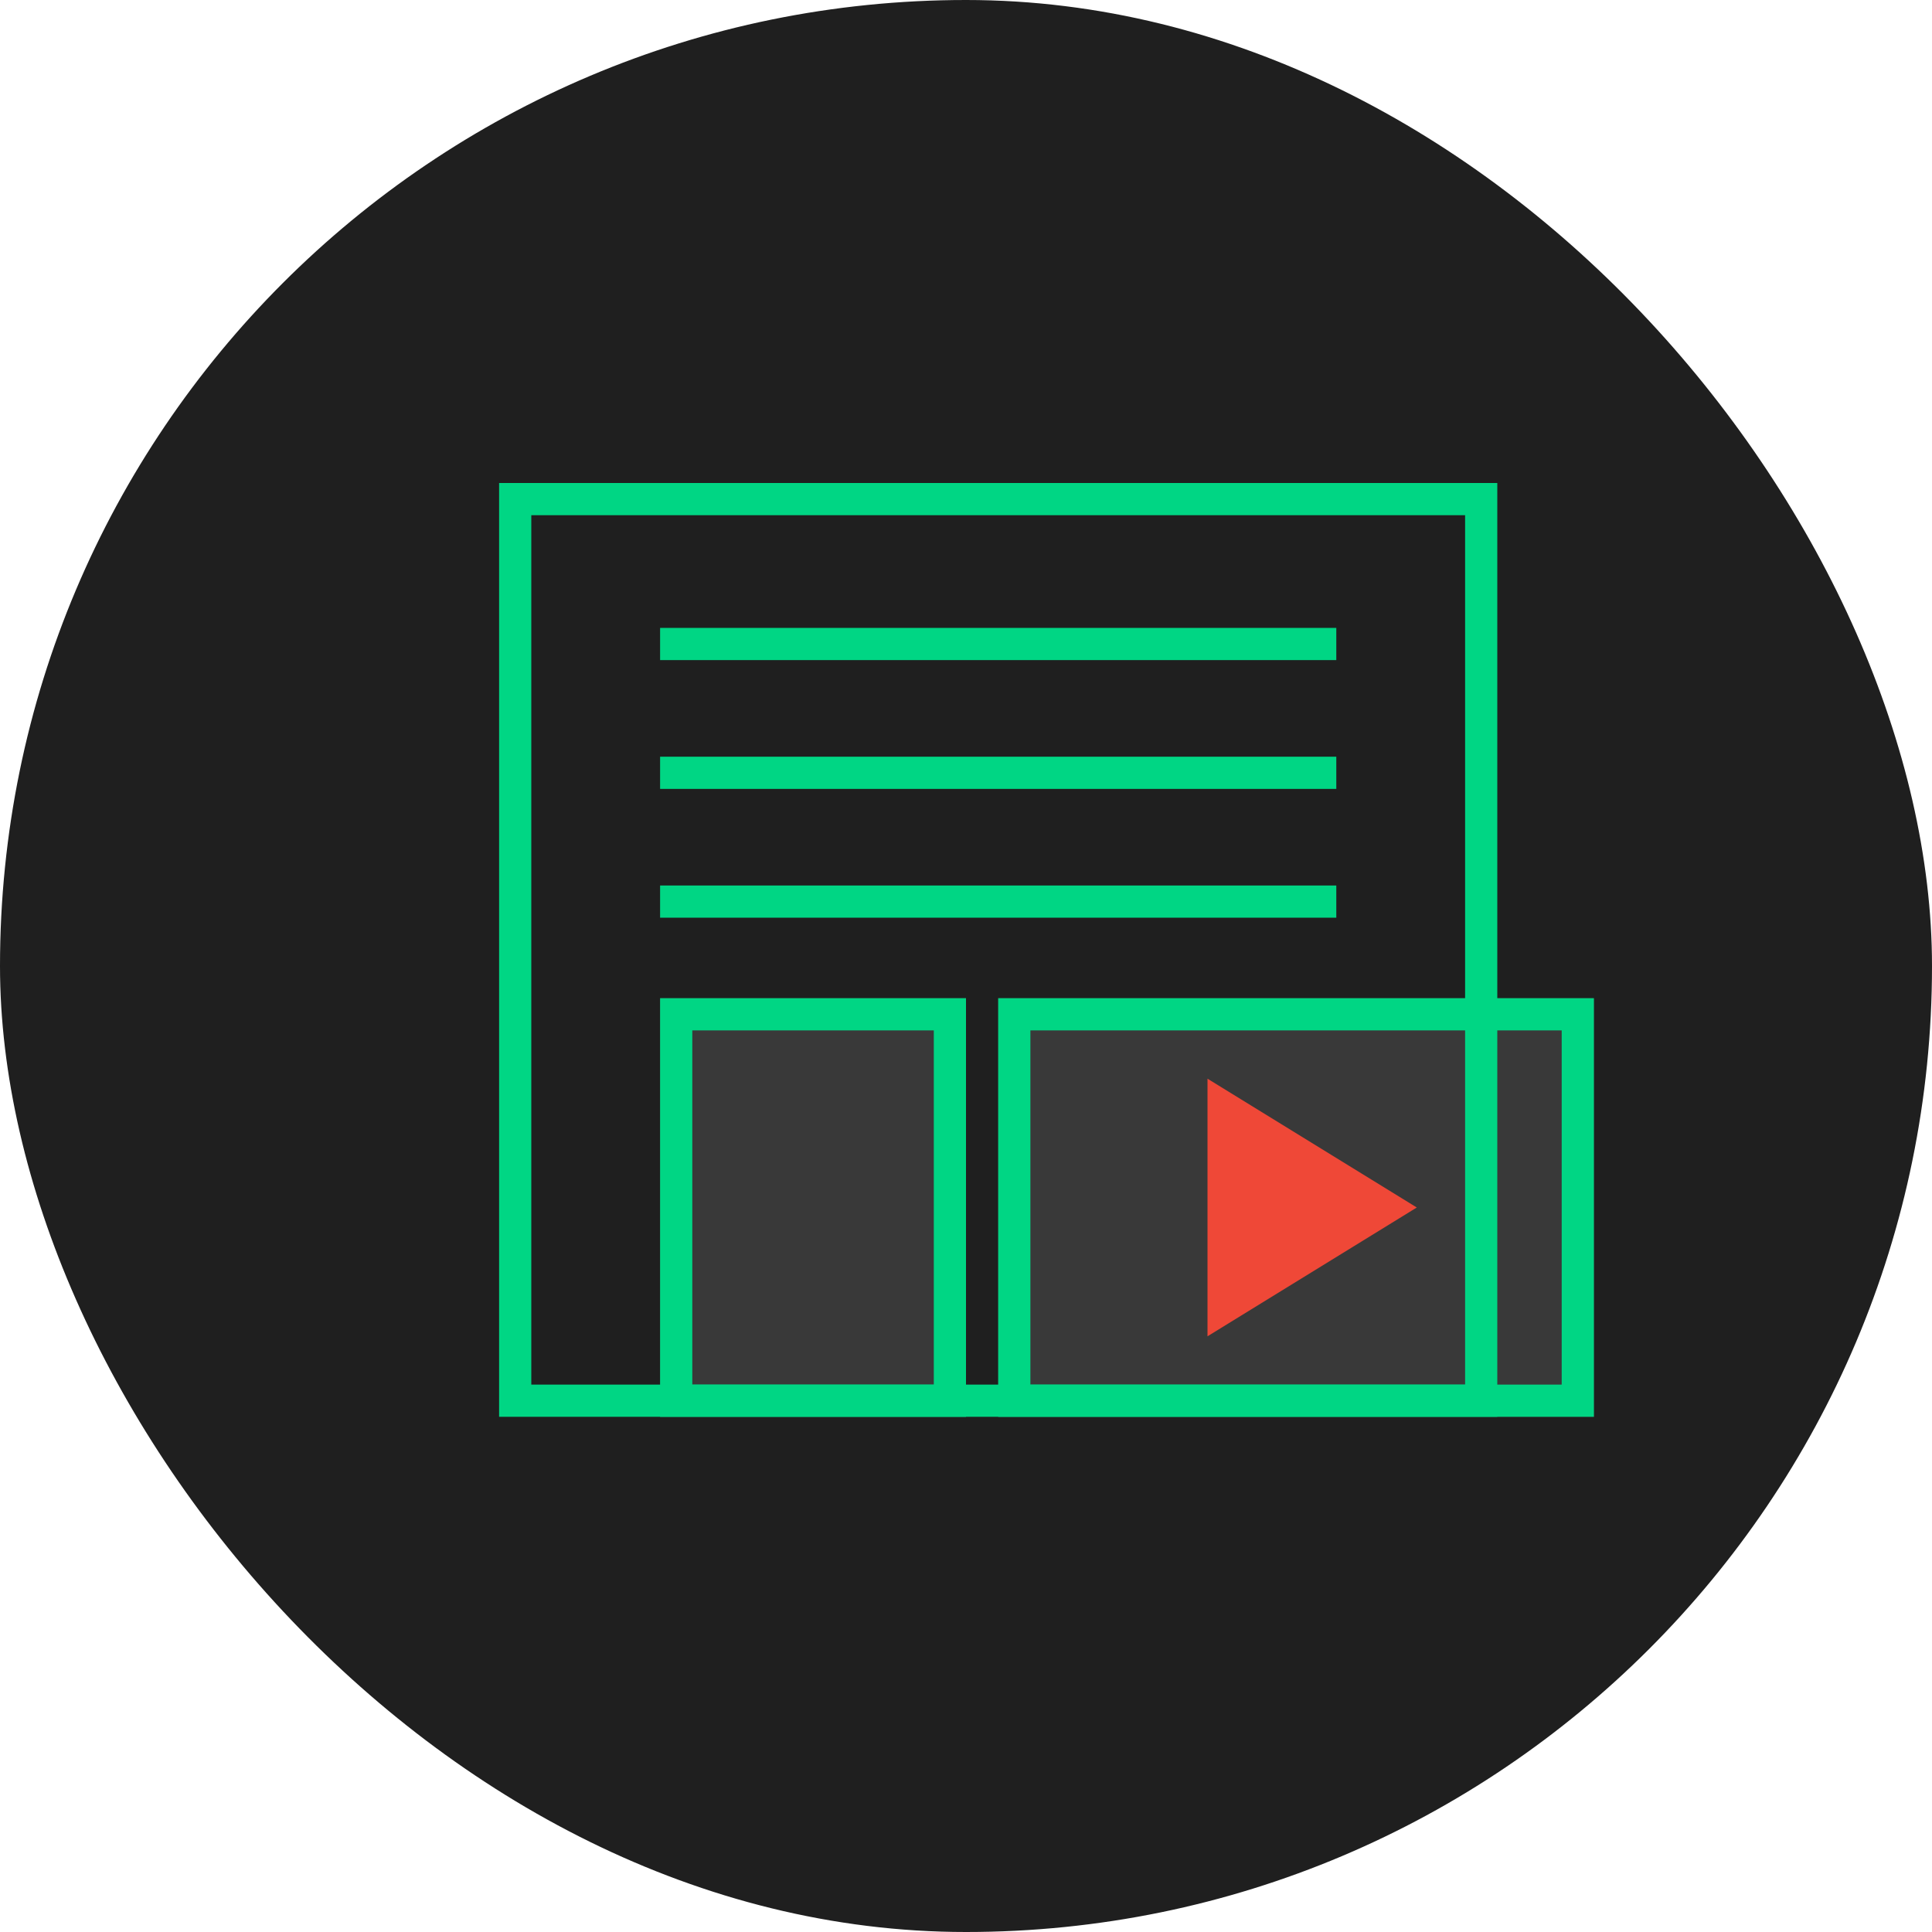
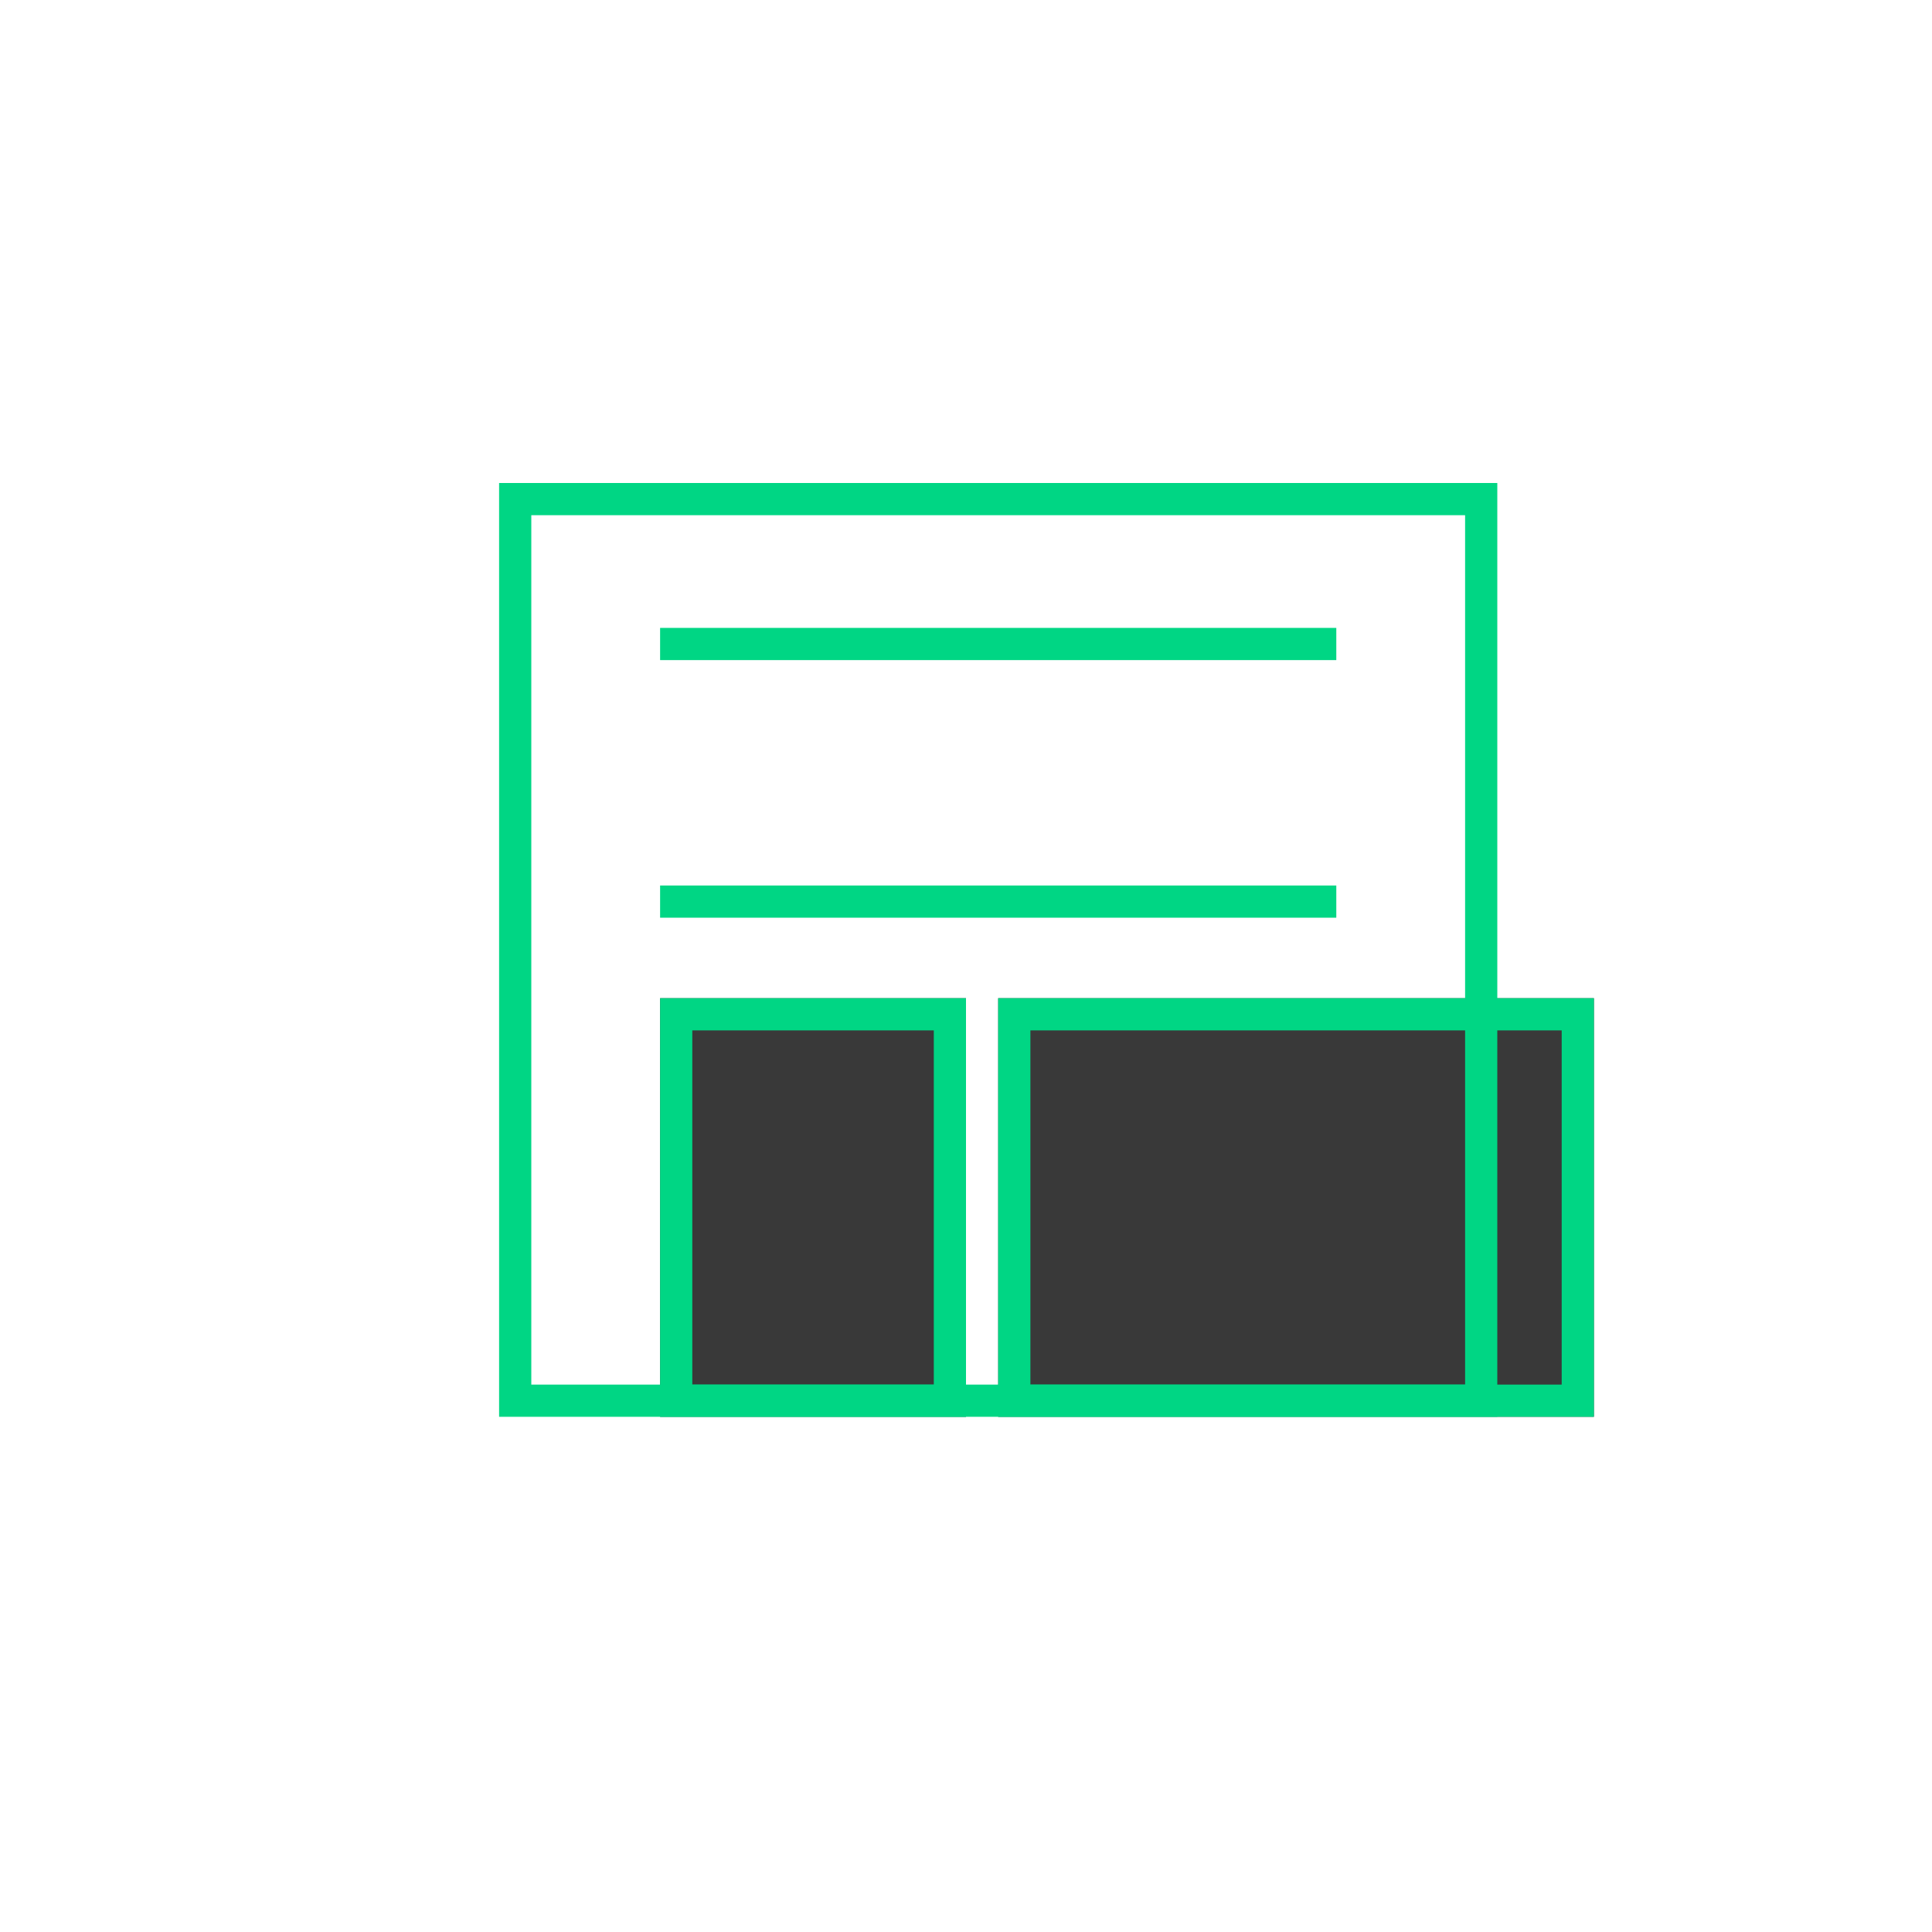
<svg xmlns="http://www.w3.org/2000/svg" id="icn-contentmktg" width="120" height="120" viewBox="0 0 120 120">
  <g id="Group_10579" data-name="Group 10579">
    <g id="Group_9641" data-name="Group 9641">
-       <rect id="Rectangle_148255" data-name="Rectangle 148255" width="120" height="120" rx="60" fill="#1f1f1f" />
-     </g>
+       </g>
  </g>
  <g id="Rectangle_150028" data-name="Rectangle 150028" transform="translate(62 62)" fill="#393939" stroke="#00d684" stroke-width="2">
    <rect width="37" height="26" stroke="none" />
    <rect x="1" y="1" width="35" height="24" fill="none" />
  </g>
  <g id="Rectangle_150030" data-name="Rectangle 150030" transform="translate(41 62)" fill="#393939" stroke="#00d684" stroke-width="2">
    <rect width="19" height="26" stroke="none" />
    <rect x="1" y="1" width="17" height="24" fill="none" />
  </g>
  <g id="Rectangle_150029" data-name="Rectangle 150029" transform="translate(31 30)" fill="none" stroke="#00d684" stroke-width="2">
-     <rect width="62" height="58" stroke="none" />
    <rect x="1" y="1" width="60" height="56" fill="none" />
  </g>
-   <path id="Path_42271" data-name="Path 42271" d="M40.311,39.589h42" transform="translate(0.689 8.411)" fill="none" stroke="#00d684" stroke-width="2" />
  <path id="Path_42273" data-name="Path 42273" d="M40.311,39.589h42" transform="translate(0.689 16.411)" fill="none" stroke="#00d684" stroke-width="2" />
  <path id="Path_42272" data-name="Path 42272" d="M40.311,39.589h42" transform="translate(0.689 0.411)" fill="none" stroke="#00d684" stroke-width="2" />
-   <path id="Polygon_2" data-name="Polygon 2" d="M8,0l8,13H0Z" transform="translate(88 67) rotate(90)" fill="#ef4837" />
+   <path id="Polygon_2" data-name="Polygon 2" d="M8,0H0Z" transform="translate(88 67) rotate(90)" fill="#ef4837" />
</svg>